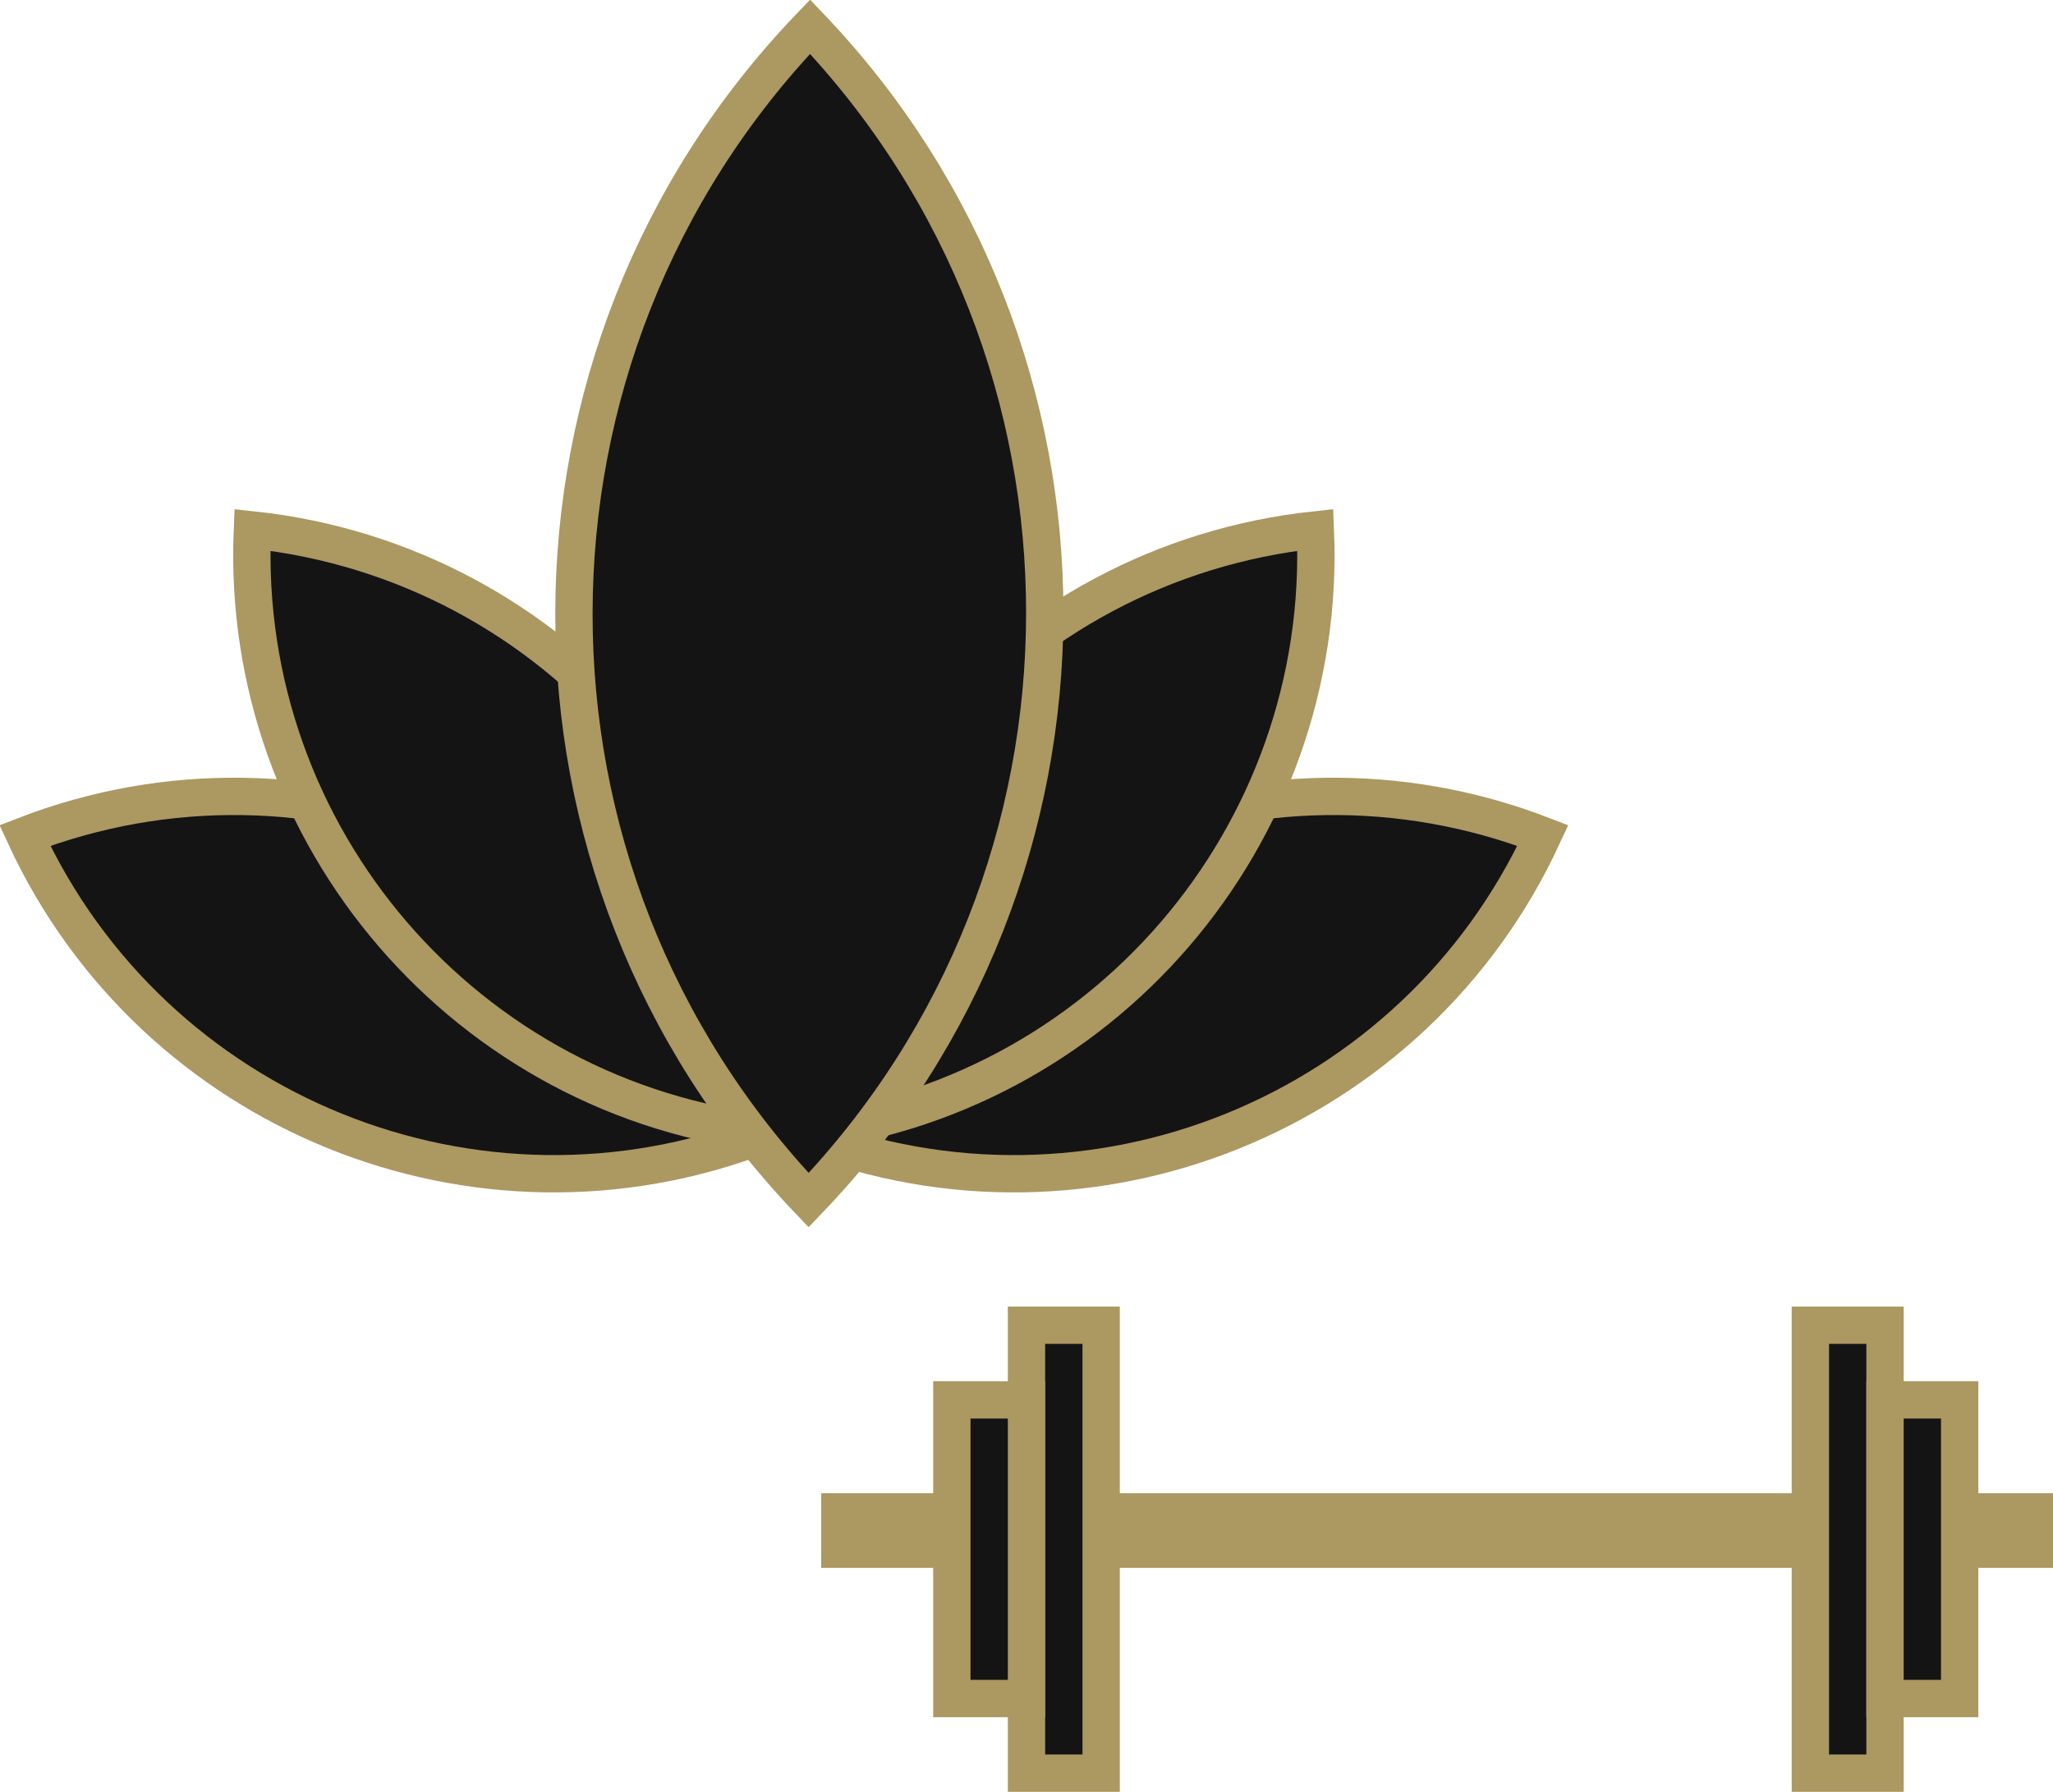
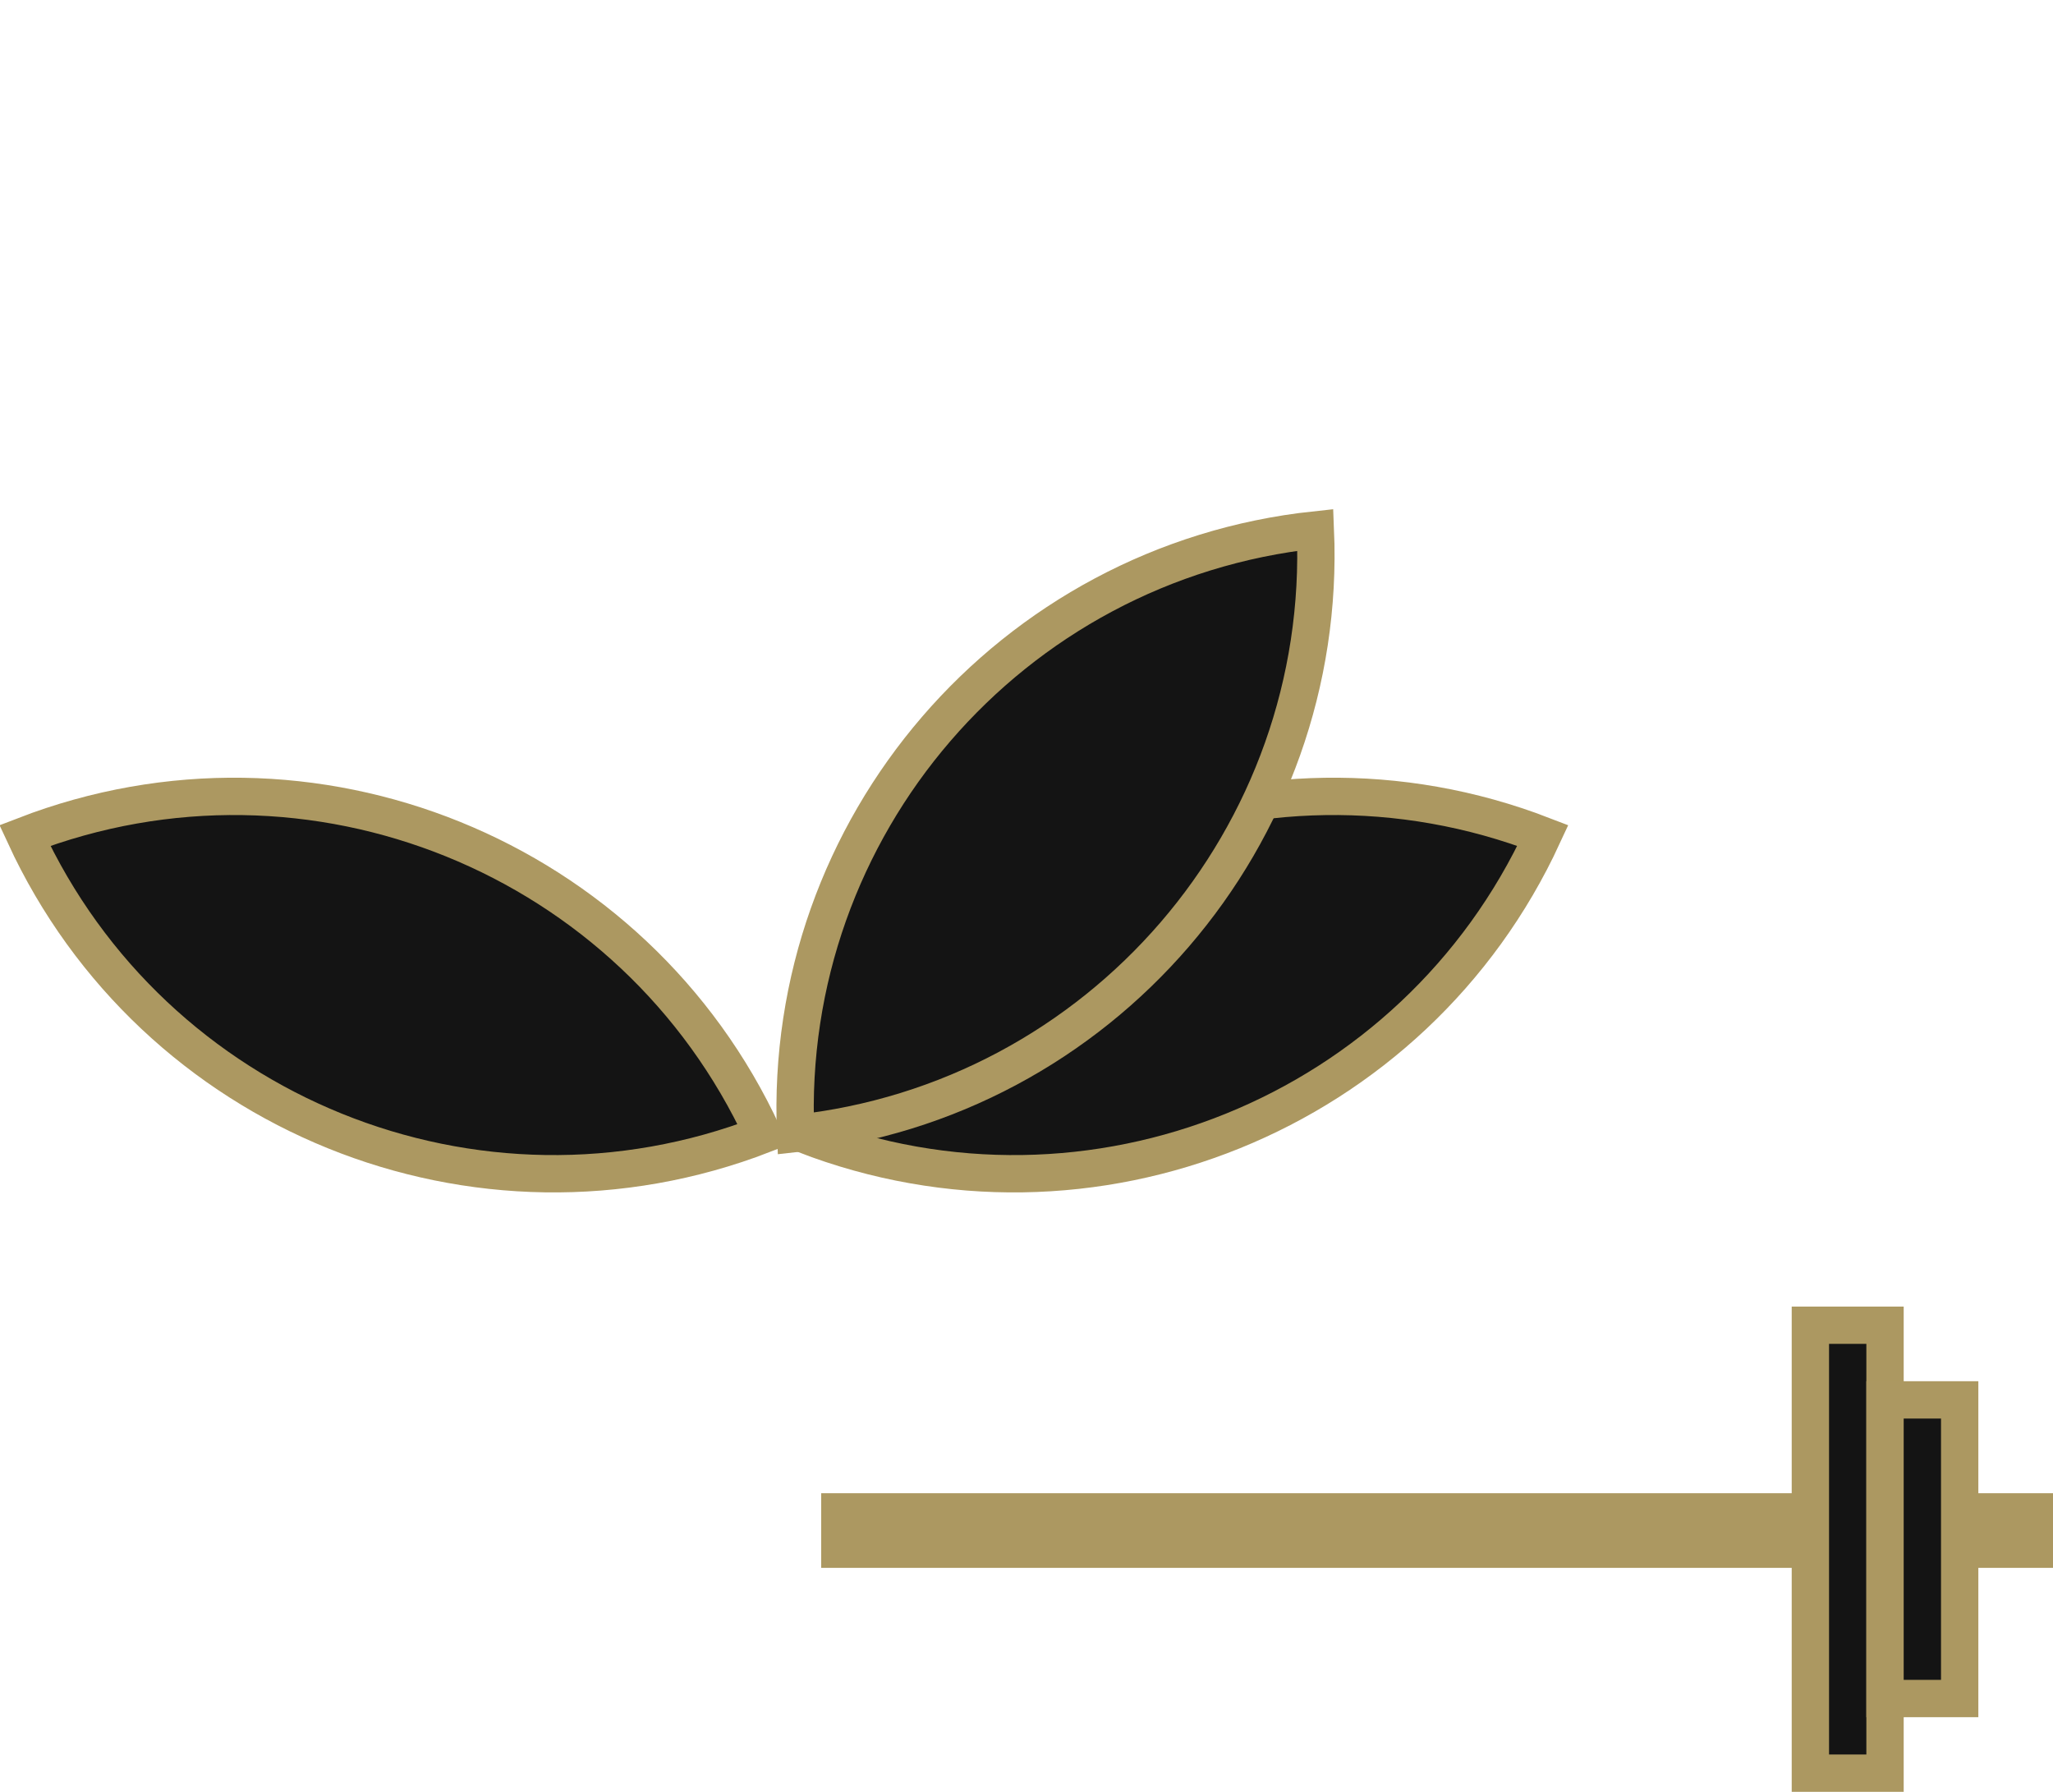
<svg xmlns="http://www.w3.org/2000/svg" width="55" height="48" viewBox="0 0 55 48" fill="none">
  <path d="M20.444 30.394C12.776 33.355 4.11 29.844 0.666 22.381C8.333 19.421 16.999 22.932 20.444 30.394Z" fill="#141414" stroke="#AC9861" />
-   <path d="M20.685 30.365C12.513 29.491 6.412 22.406 6.761 14.195C14.933 15.068 21.035 22.153 20.685 30.365Z" fill="#141414" stroke="#AC9861" />
  <path d="M21.556 30.394C29.224 33.355 37.89 29.844 41.334 22.381C33.667 19.421 25.001 22.932 21.556 30.394Z" fill="#141414" stroke="#AC9861" />
  <path d="M21.315 30.365C29.487 29.491 35.588 22.406 35.239 14.195C27.067 15.068 20.965 22.153 21.315 30.365Z" fill="#141414" stroke="#AC9861" />
-   <path d="M21.663 32.15C13.265 23.356 13.282 9.488 21.702 0.715C30.1 9.509 30.083 23.377 21.663 32.15Z" fill="#141414" stroke="#AC9861" />
  <rect x="22.5" y="40.5" width="32" height="1" fill="#D9D9D9" stroke="#AC9861" />
-   <rect x="27.5" y="35.5" width="2" height="12" fill="#141414" stroke="#AC9861" />
-   <rect x="25.5" y="37.5" width="2" height="8" fill="#141414" stroke="#AC9861" />
  <rect x="-0.5" y="0.5" width="2" height="12" transform="matrix(-1 0 0 1 50 35)" fill="#141414" stroke="#AC9861" />
  <rect x="-0.5" y="0.5" width="2" height="8" transform="matrix(-1 0 0 1 52 37)" fill="#141414" stroke="#AC9861" />
</svg>